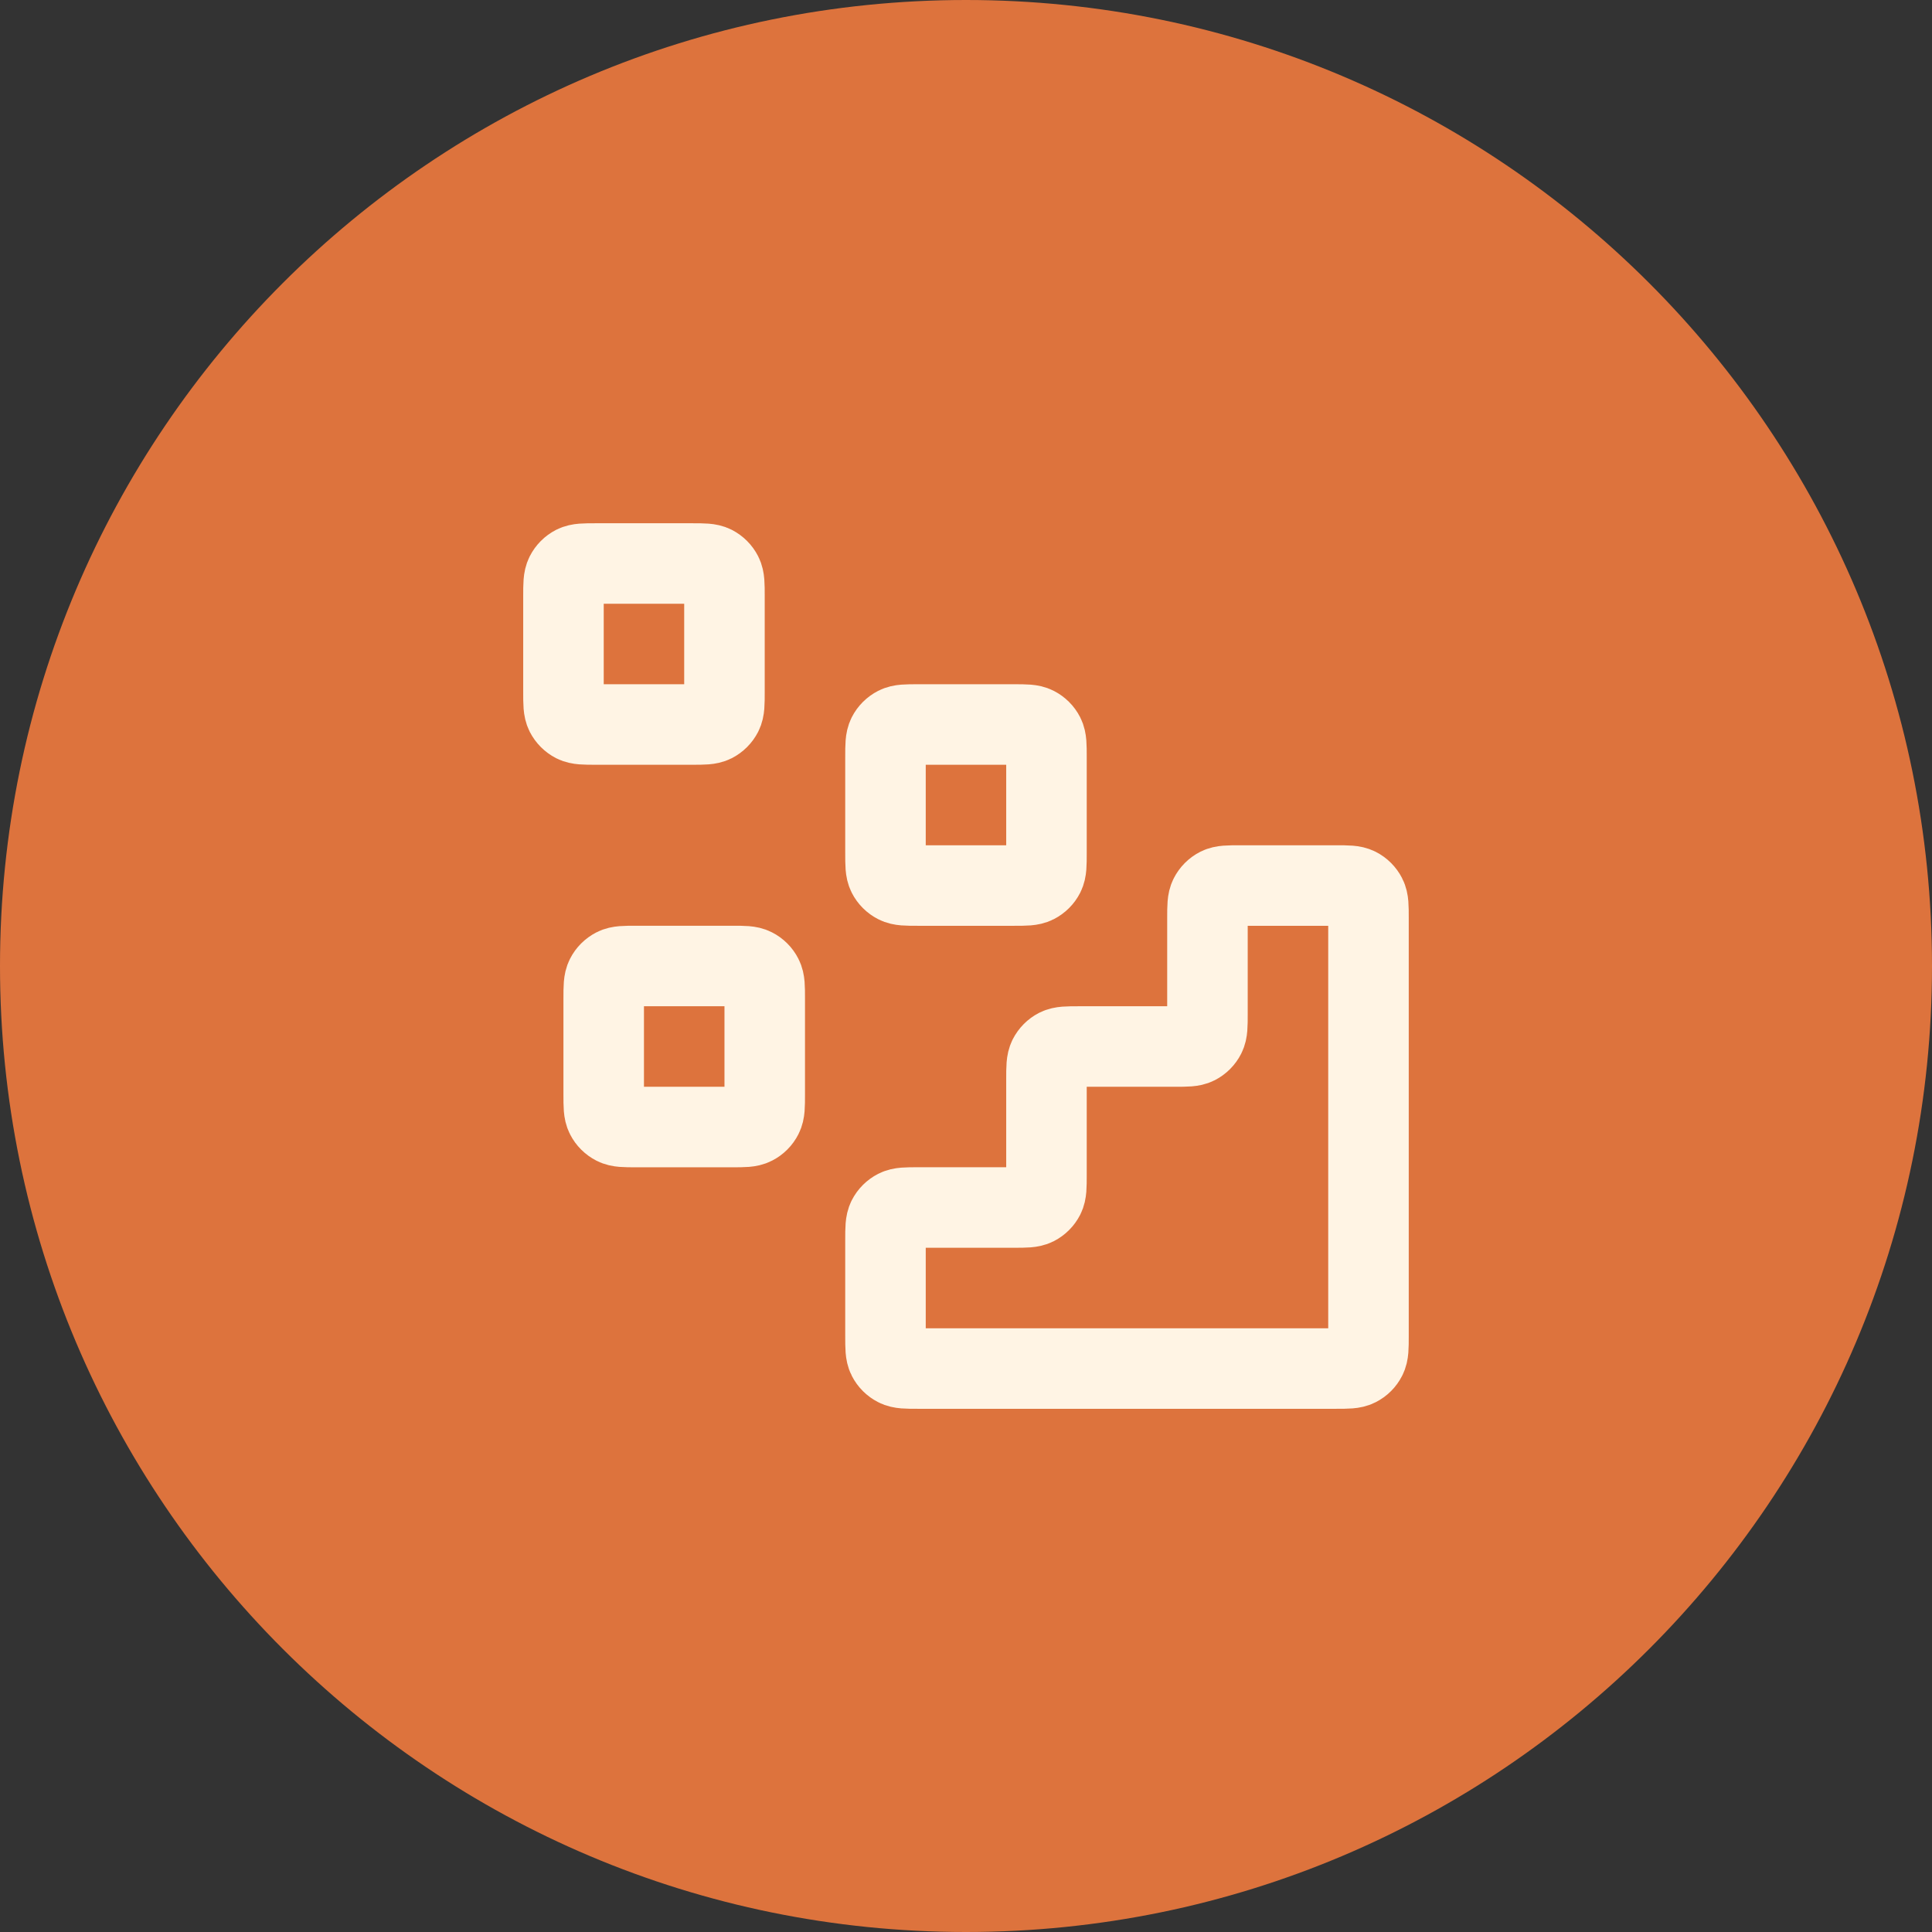
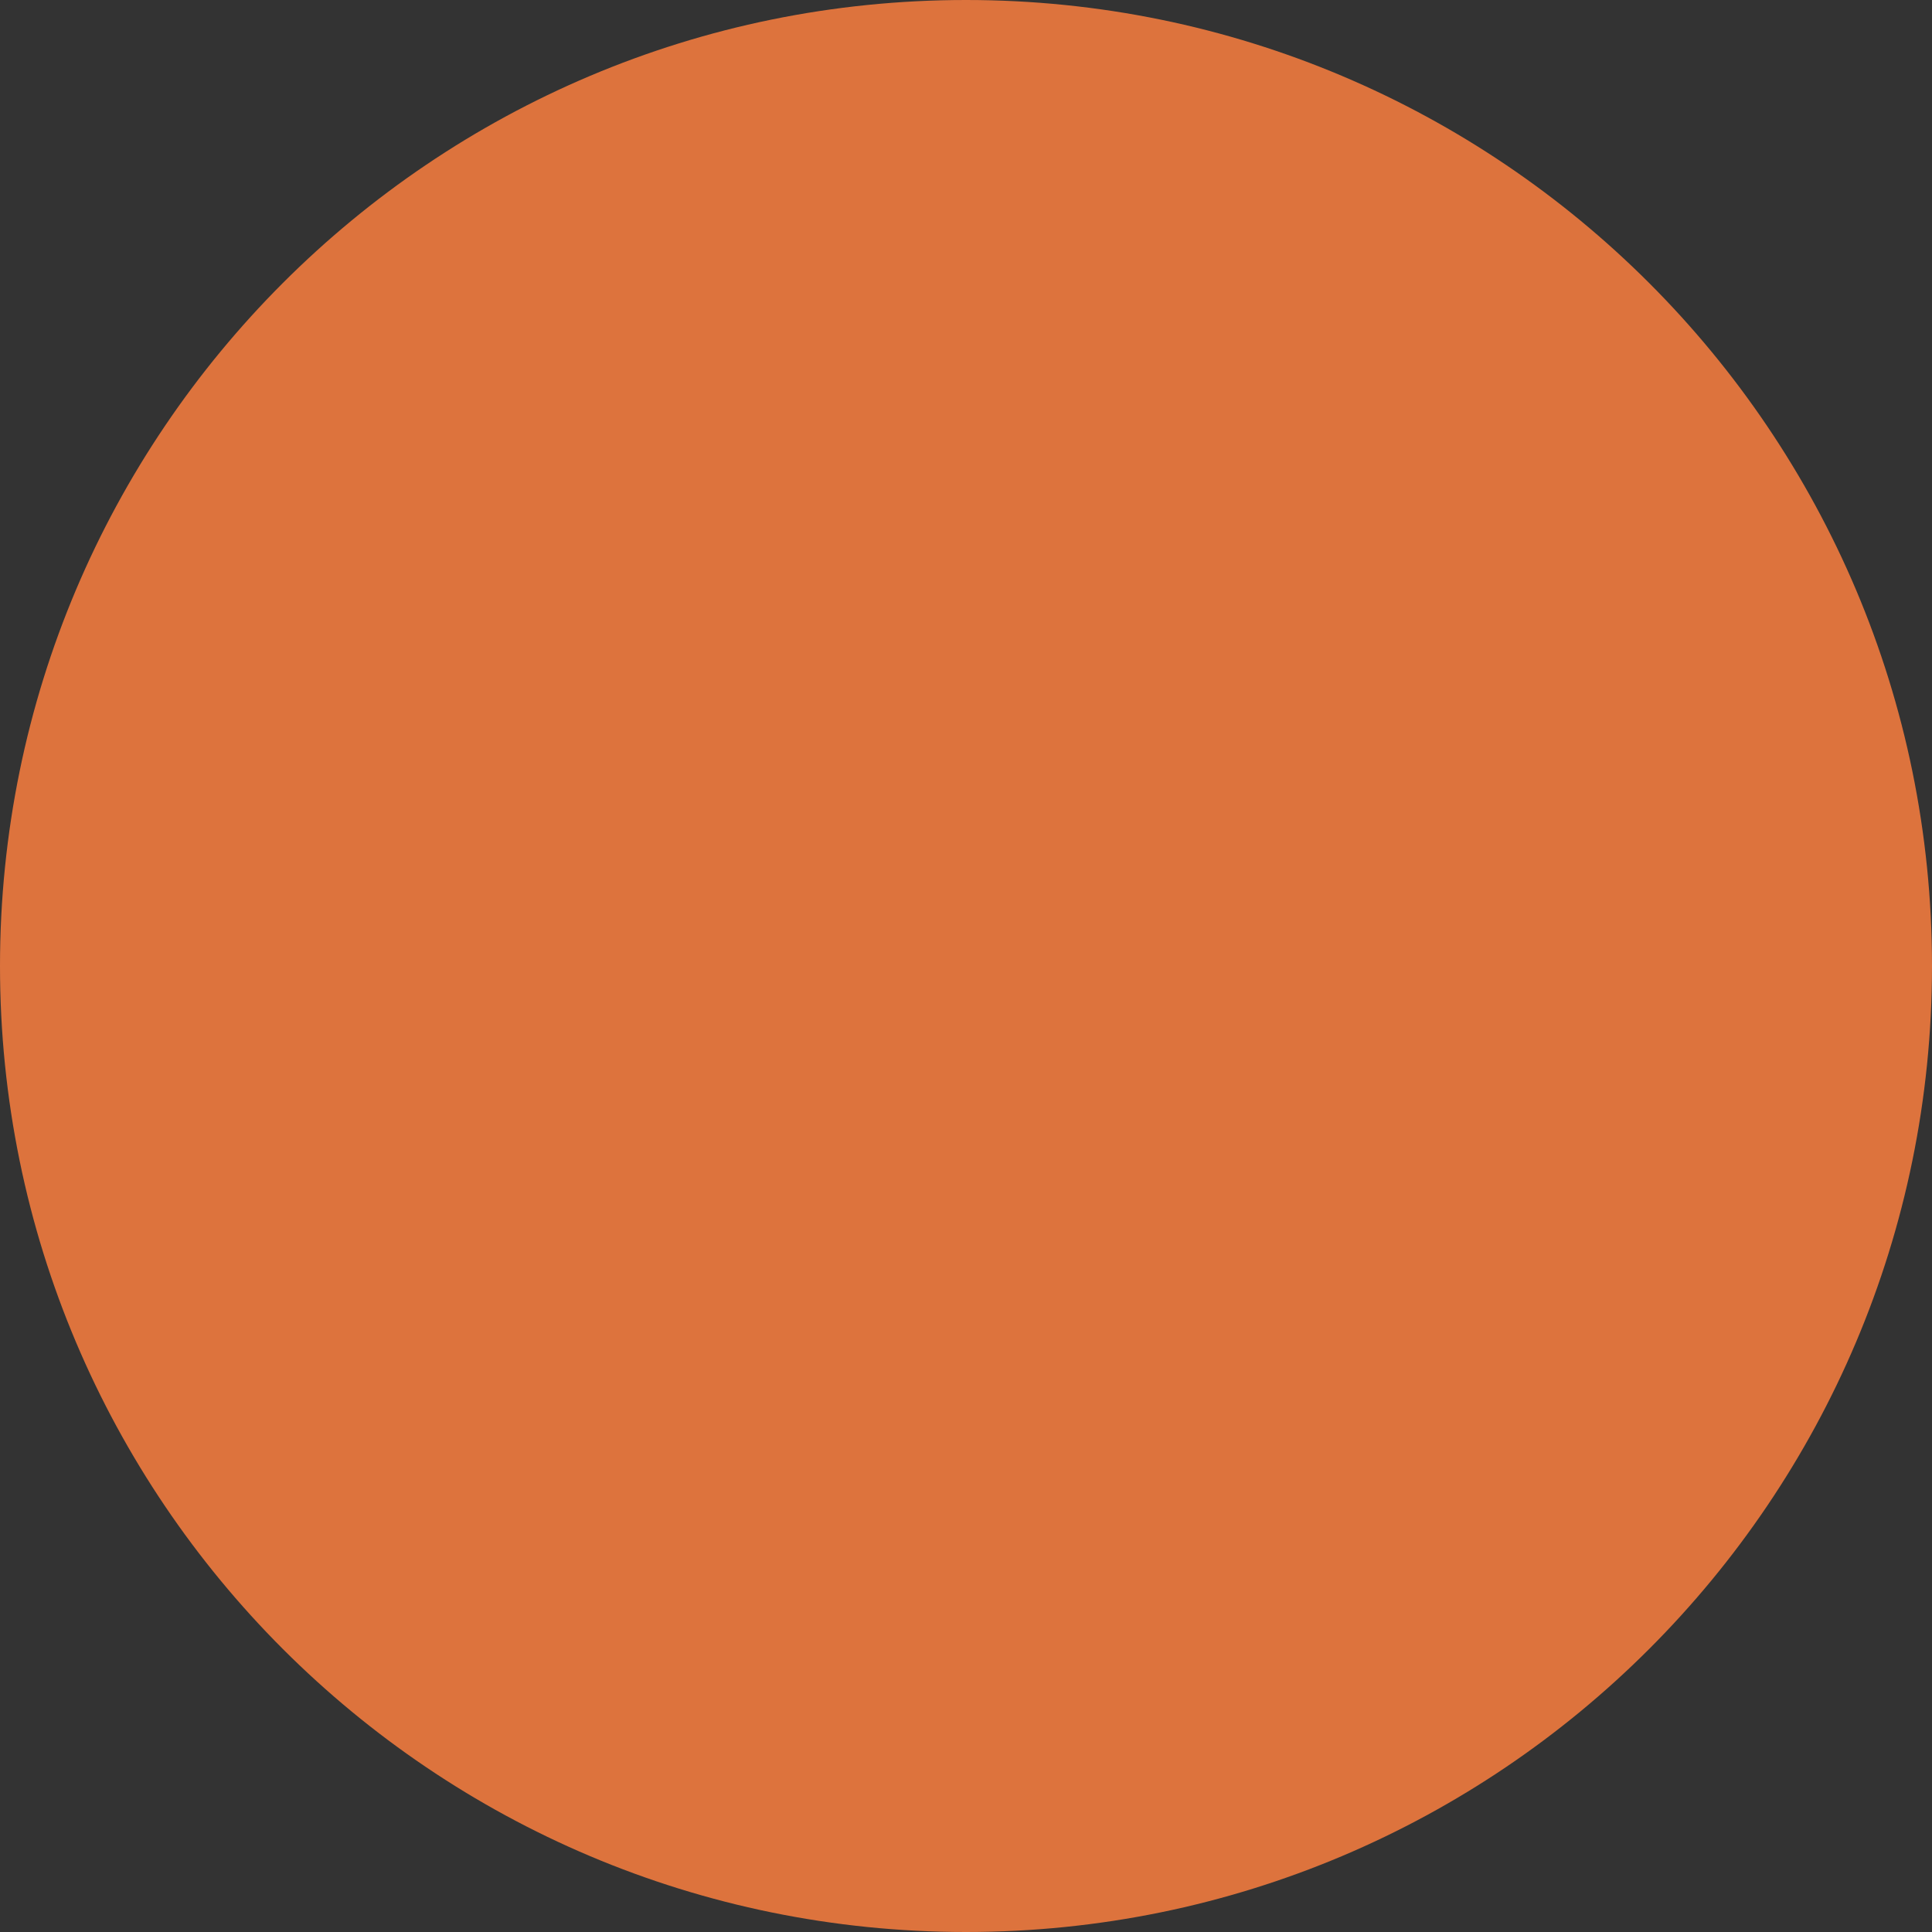
<svg xmlns="http://www.w3.org/2000/svg" width="40" height="40" viewBox="0 0 40 40" fill="none">
  <rect x="0" y="0" width="40" height="40" fill="#333333" stroke="none" />
  <path d="M0 20C0 8.954 8.954 0 20 0C31.046 0 40 8.954 40 20C40 31.046 31.046 40 20 40C8.954 40 0 31.046 0 20Z" fill="#DD733D" />
  <g clip-path="url(#clip0_108_26814)">
-     <path d="M27.666 28.334C27.899 28.334 28.016 28.334 28.105 28.288C28.184 28.248 28.247 28.185 28.287 28.106C28.333 28.017 28.333 27.9 28.333 27.667V19C28.333 18.767 28.333 18.65 28.287 18.561C28.247 18.483 28.184 18.419 28.105 18.379C28.016 18.334 27.899 18.334 27.666 18.334L25.666 18.334C25.433 18.334 25.316 18.334 25.227 18.379C25.148 18.419 25.085 18.483 25.045 18.561C24.999 18.65 24.999 18.767 24.999 19V21C24.999 21.234 24.999 21.35 24.954 21.439C24.914 21.518 24.85 21.582 24.772 21.622C24.683 21.667 24.566 21.667 24.333 21.667H22.333C22.099 21.667 21.983 21.667 21.893 21.712C21.815 21.752 21.751 21.816 21.711 21.895C21.666 21.984 21.666 22.1 21.666 22.334V24.334C21.666 24.567 21.666 24.684 21.621 24.773C21.581 24.851 21.517 24.915 21.439 24.955C21.349 25 21.233 25 20.999 25H18.999C18.766 25 18.649 25 18.56 25.046C18.482 25.086 18.418 25.149 18.378 25.228C18.333 25.317 18.333 25.434 18.333 25.667V27.667C18.333 27.9 18.333 28.017 18.378 28.106C18.418 28.185 18.482 28.248 18.56 28.288C18.649 28.334 18.766 28.334 18.999 28.334L27.666 28.334Z" stroke="#FFF4E4" stroke-width="1.667" stroke-linecap="round" stroke-linejoin="round" />
-     <path d="M18.333 15.667C18.333 15.434 18.333 15.317 18.378 15.228C18.418 15.149 18.482 15.086 18.56 15.046C18.649 15 18.766 15 18.999 15H20.999C21.233 15 21.349 15 21.439 15.046C21.517 15.086 21.581 15.149 21.621 15.228C21.666 15.317 21.666 15.434 21.666 15.667V17.667C21.666 17.9 21.666 18.017 21.621 18.106C21.581 18.185 21.517 18.248 21.439 18.288C21.349 18.334 21.233 18.334 20.999 18.334H18.999C18.766 18.334 18.649 18.334 18.56 18.288C18.482 18.248 18.418 18.185 18.378 18.106C18.333 18.017 18.333 17.9 18.333 17.667V15.667Z" stroke="#FFF4E4" stroke-width="1.667" stroke-linecap="round" stroke-linejoin="round" />
-     <path d="M12.499 20.667C12.499 20.434 12.499 20.317 12.545 20.228C12.585 20.149 12.649 20.086 12.727 20.046C12.816 20 12.933 20 13.166 20H15.166C15.399 20 15.516 20 15.605 20.046C15.684 20.086 15.747 20.149 15.787 20.228C15.833 20.317 15.833 20.434 15.833 20.667V22.667C15.833 22.9 15.833 23.017 15.787 23.106C15.747 23.185 15.684 23.248 15.605 23.288C15.516 23.334 15.399 23.334 15.166 23.334H13.166C12.933 23.334 12.816 23.334 12.727 23.288C12.649 23.248 12.585 23.185 12.545 23.106C12.499 23.017 12.499 22.9 12.499 22.667V20.667Z" stroke="#FFF4E4" stroke-width="1.667" stroke-linecap="round" stroke-linejoin="round" />
+     <path d="M18.333 15.667C18.333 15.434 18.333 15.317 18.378 15.228C18.418 15.149 18.482 15.086 18.56 15.046C18.649 15 18.766 15 18.999 15H20.999C21.233 15 21.349 15 21.439 15.046C21.517 15.086 21.581 15.149 21.621 15.228C21.666 15.317 21.666 15.434 21.666 15.667V17.667C21.666 17.9 21.666 18.017 21.621 18.106C21.581 18.185 21.517 18.248 21.439 18.288C21.349 18.334 21.233 18.334 20.999 18.334H18.999C18.766 18.334 18.649 18.334 18.56 18.288C18.333 18.017 18.333 17.9 18.333 17.667V15.667Z" stroke="#FFF4E4" stroke-width="1.667" stroke-linecap="round" stroke-linejoin="round" />
    <path d="M11.666 12.334C11.666 12.1 11.666 11.984 11.711 11.895C11.751 11.816 11.815 11.752 11.893 11.712C11.983 11.667 12.099 11.667 12.333 11.667H14.333C14.566 11.667 14.683 11.667 14.772 11.712C14.85 11.752 14.914 11.816 14.954 11.895C14.999 11.984 14.999 12.1 14.999 12.334V14.334C14.999 14.567 14.999 14.684 14.954 14.773C14.914 14.851 14.85 14.915 14.772 14.955C14.683 15 14.566 15 14.333 15H12.333C12.099 15 11.983 15 11.893 14.955C11.815 14.915 11.751 14.851 11.711 14.773C11.666 14.684 11.666 14.567 11.666 14.334V12.334Z" stroke="#FFF4E4" stroke-width="1.667" stroke-linecap="round" stroke-linejoin="round" />
  </g>
  <defs>
    <clipPath id="clip0_108_26814">
-       <rect width="20" height="20" fill="white" transform="translate(10 10)" />
-     </clipPath>
+       </clipPath>
  </defs>
</svg>